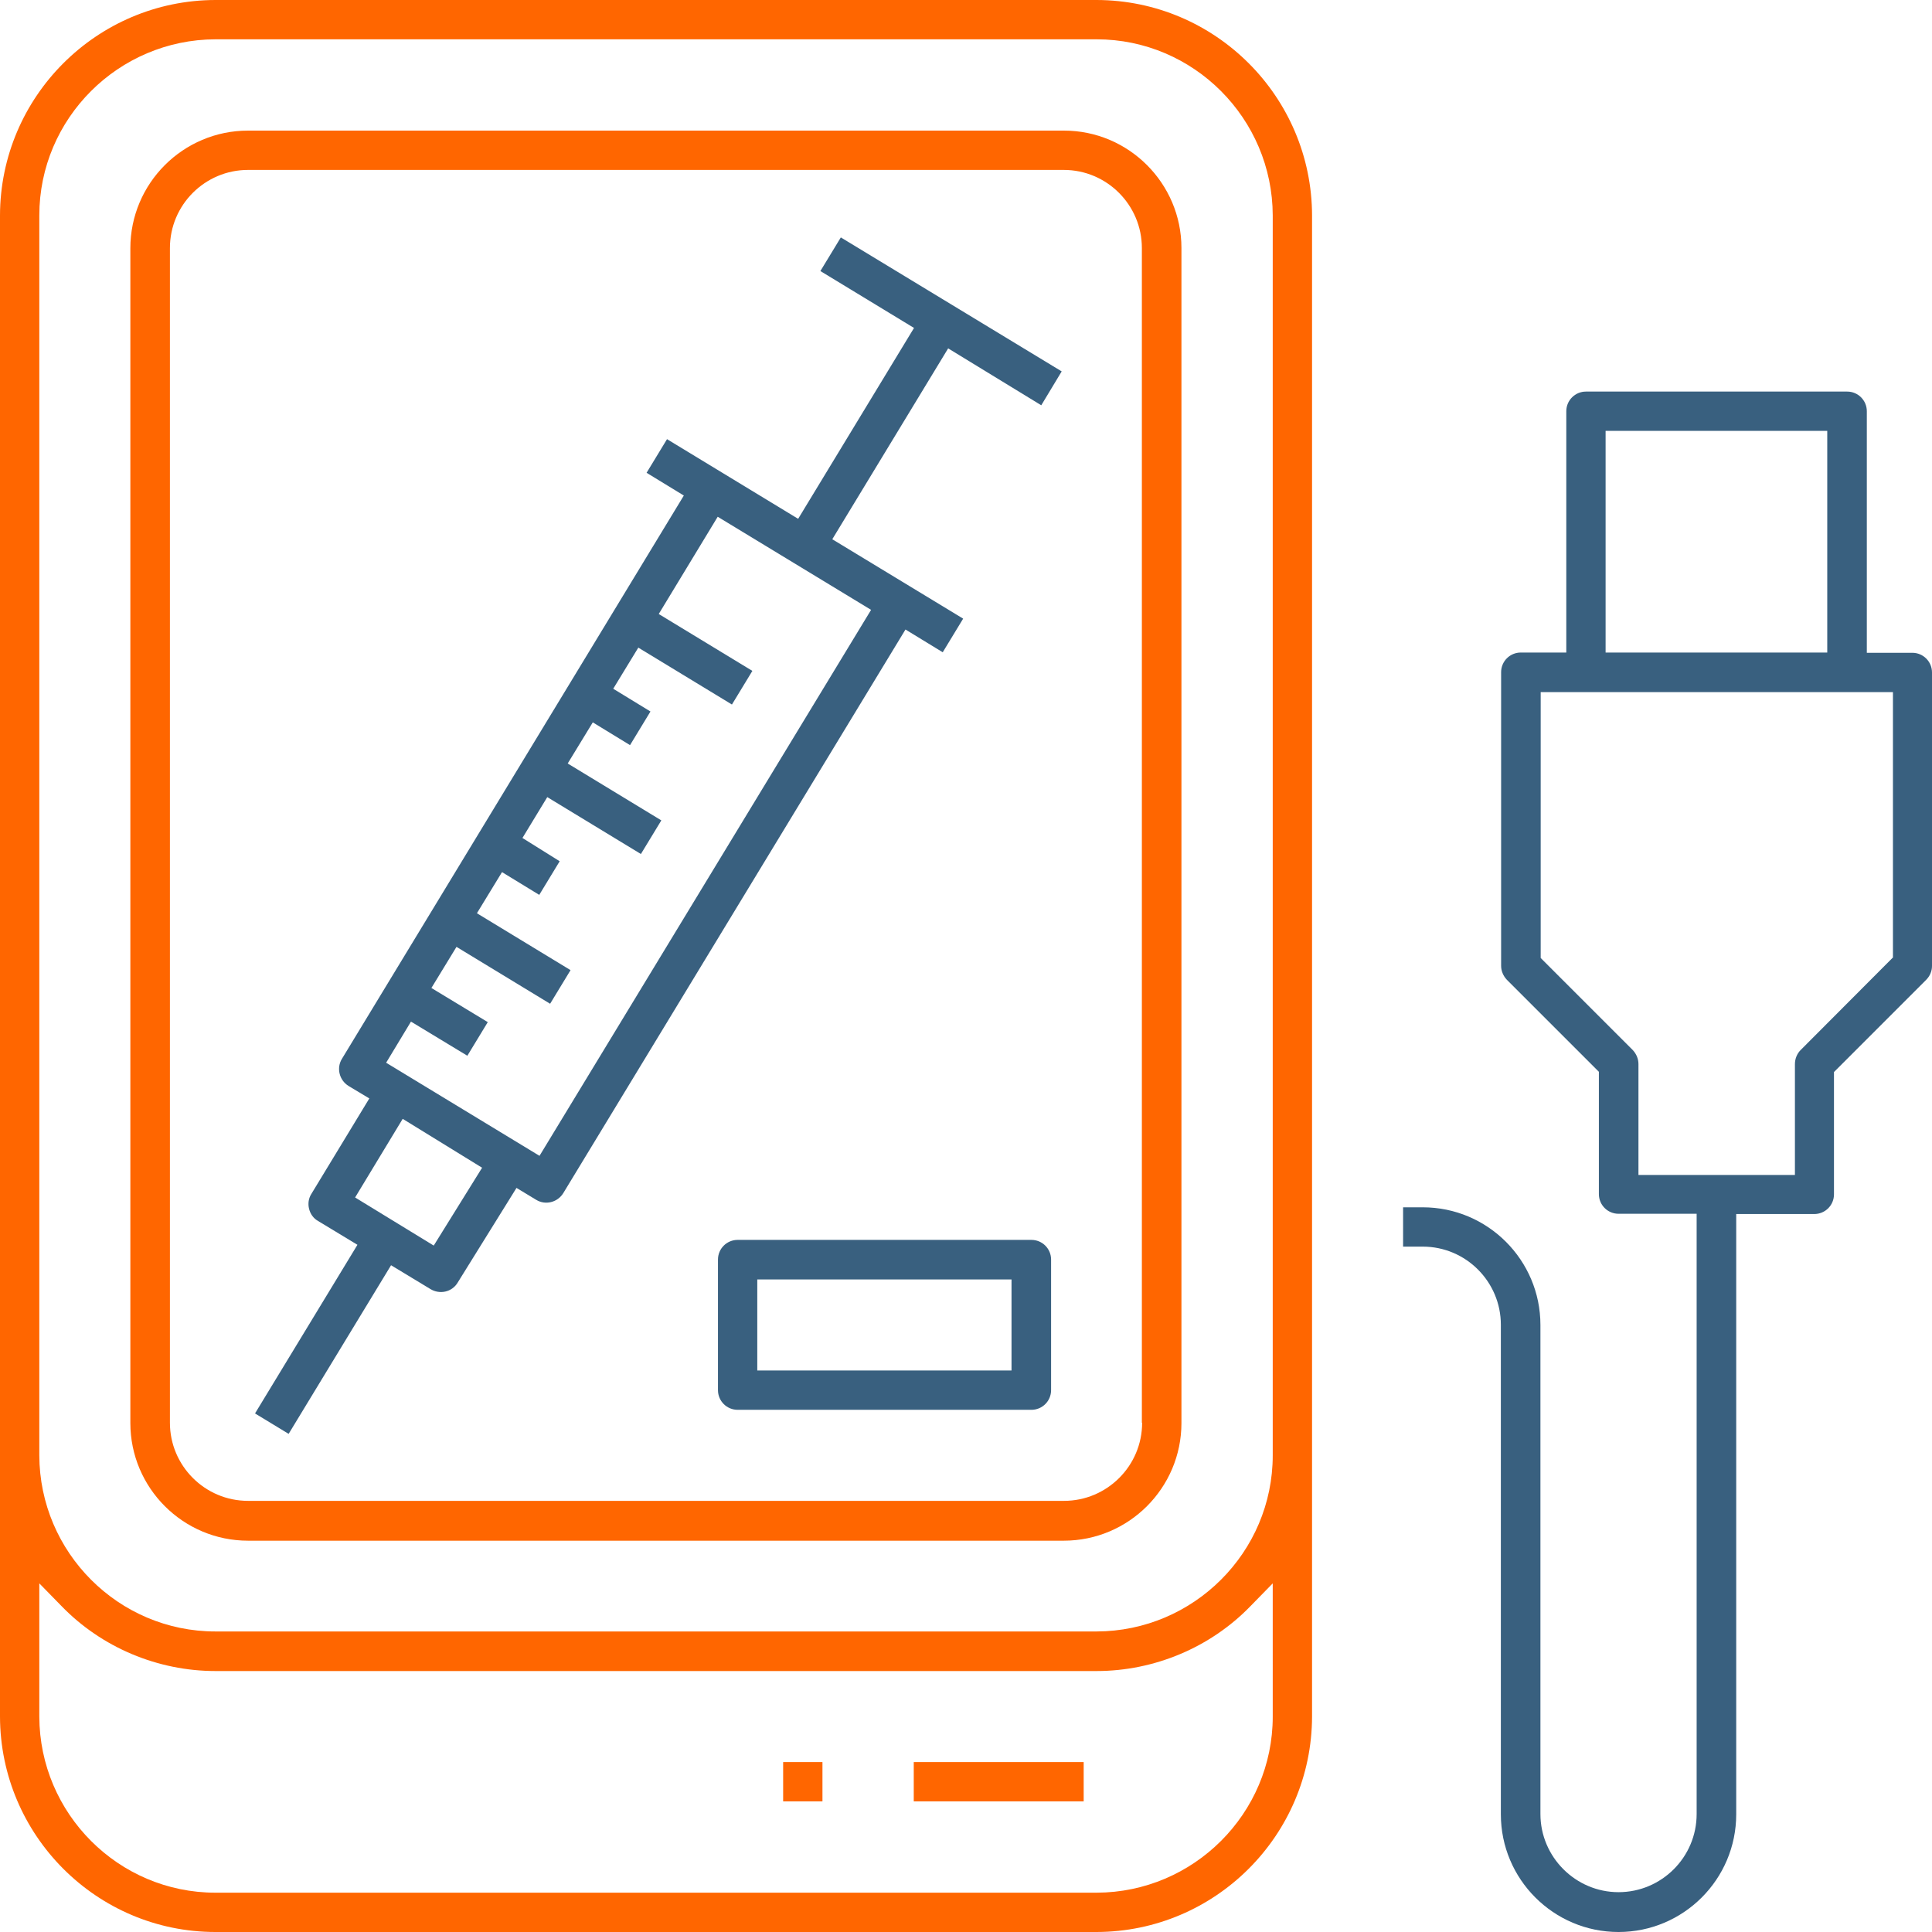
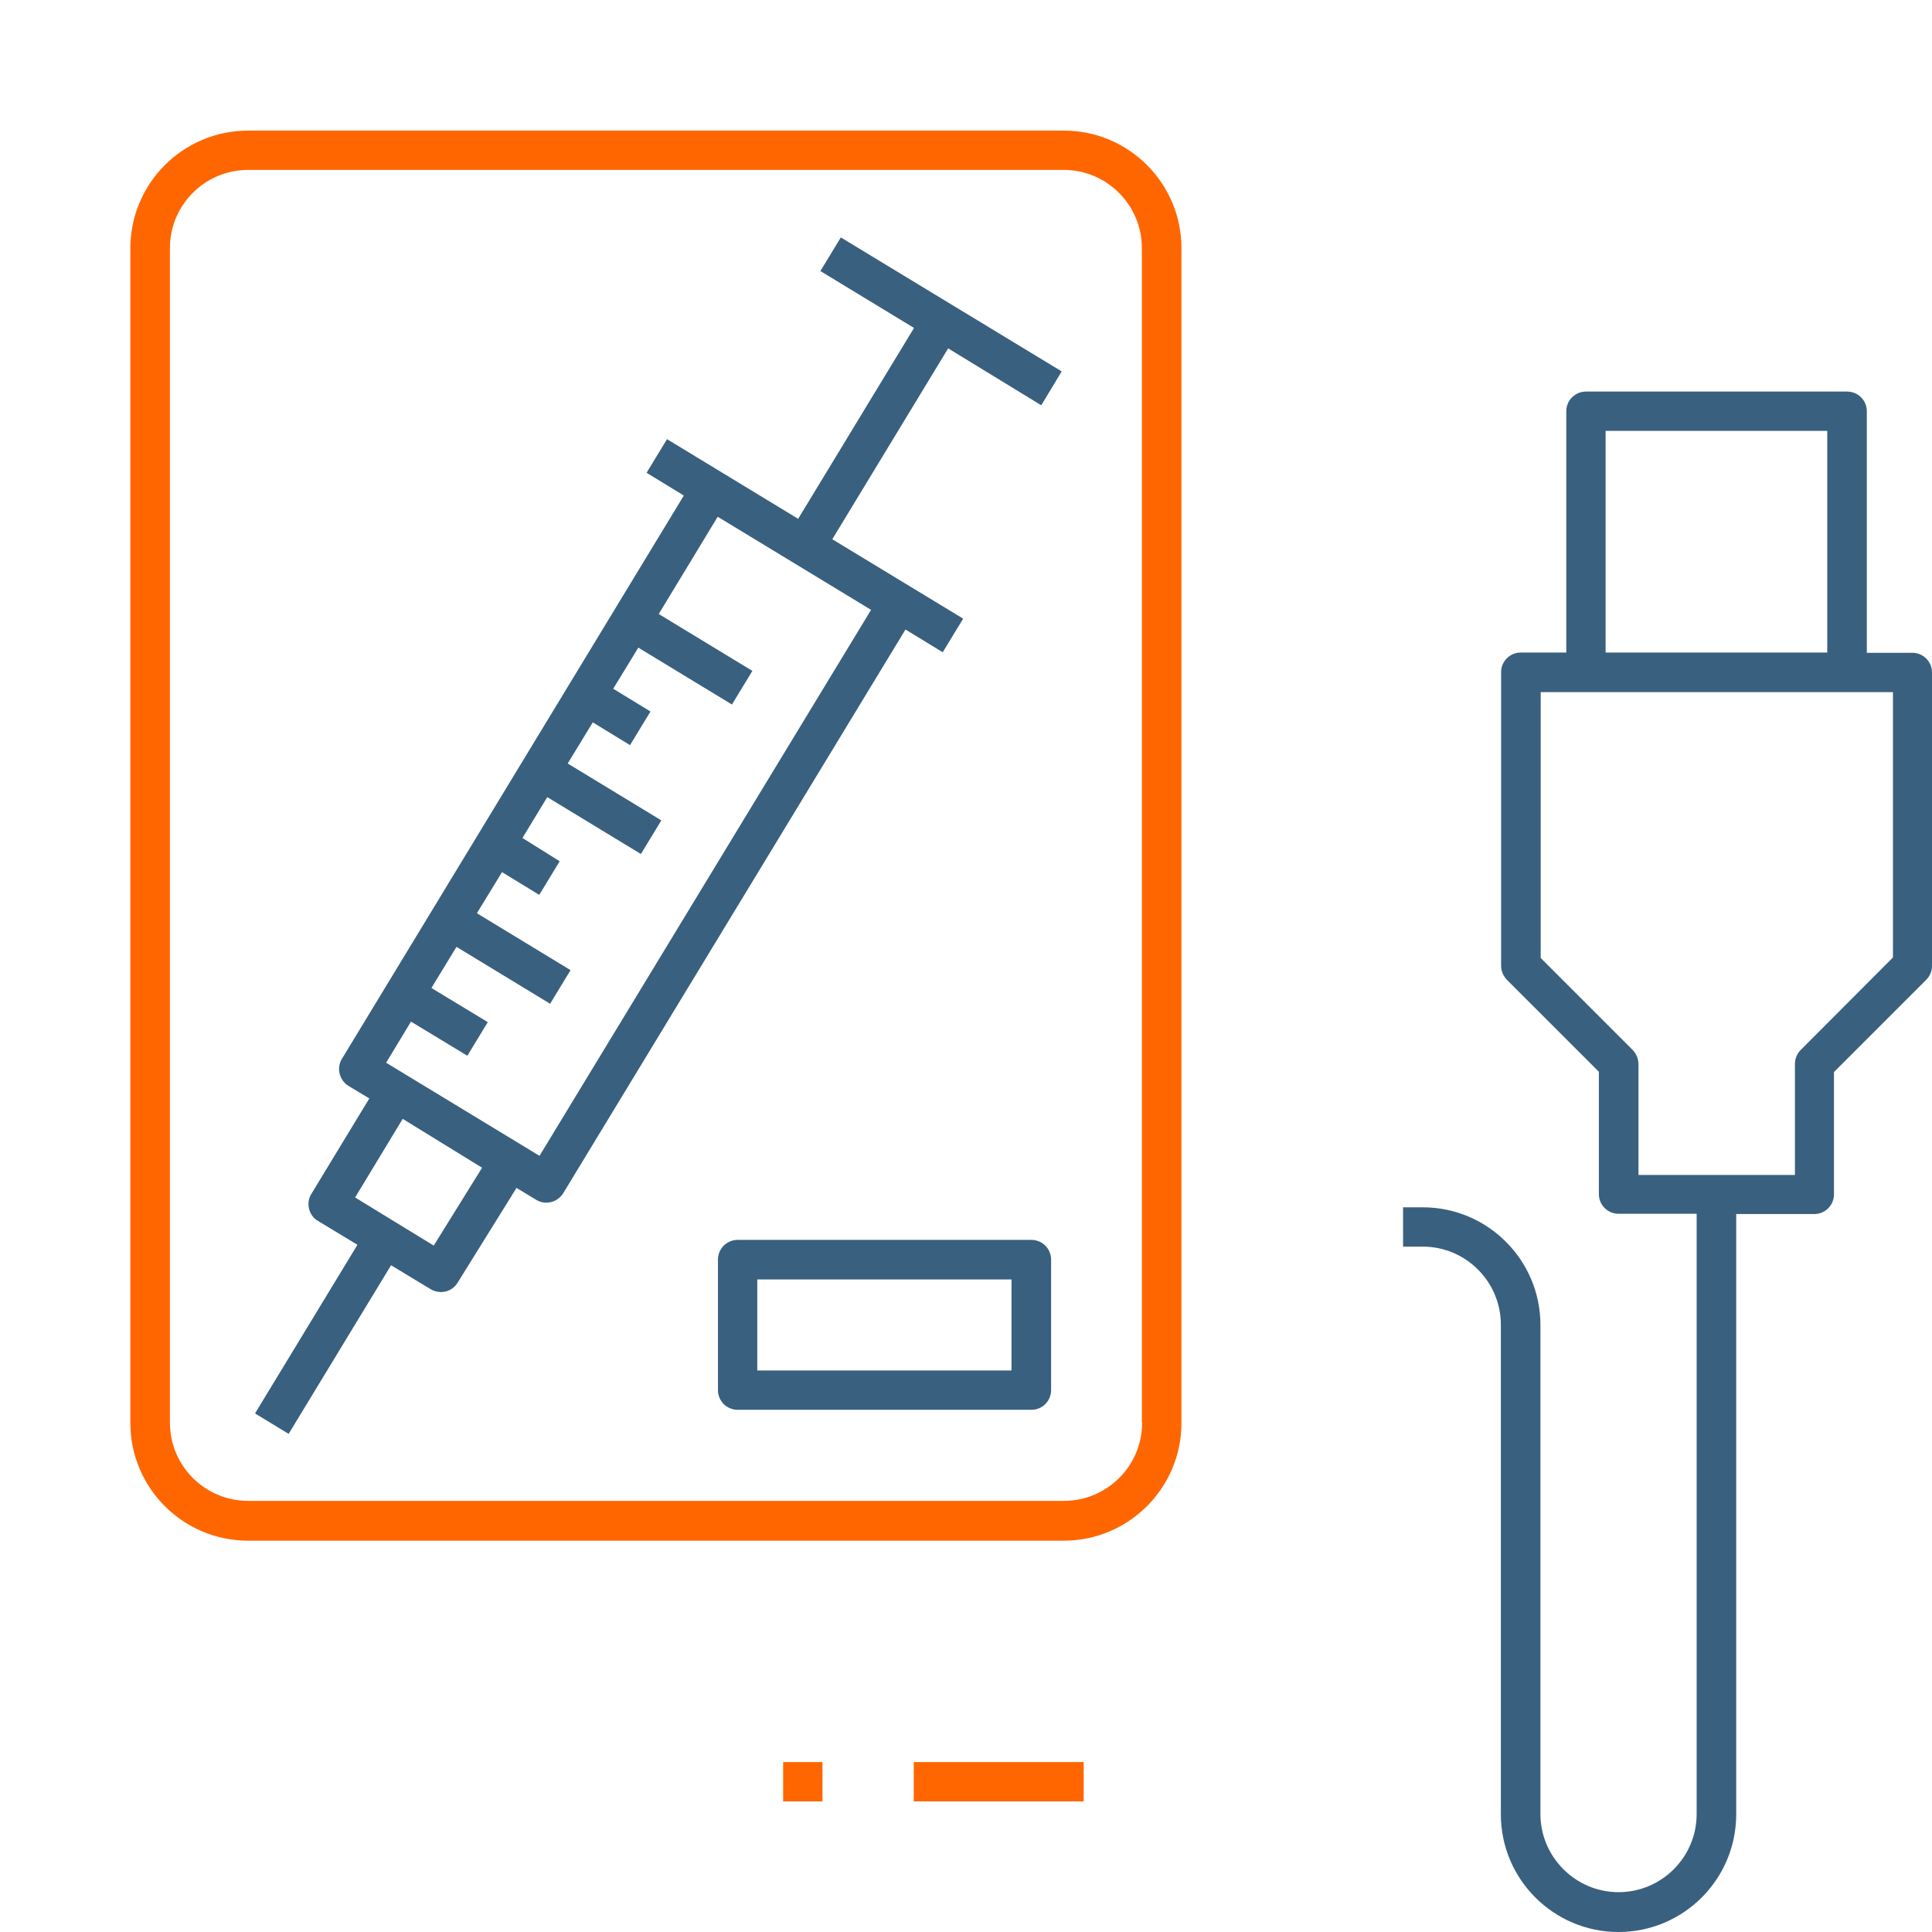
<svg xmlns="http://www.w3.org/2000/svg" xmlns:ns1="http://sodipodi.sourceforge.net/DTD/sodipodi-0.dtd" xmlns:ns2="http://www.inkscape.org/namespaces/inkscape" version="1.1" id="svg15" x="0px" y="0px" viewBox="0 0 747 747" style="enable-background:new 0 0 747 747;" xml:space="preserve">
  <style type="text/css">
	.st0{fill:#FF6600;}
	.st1{fill:#39607F;}
</style>
  <ns1:namedview bordercolor="#666666" borderopacity="1" gridtolerance="10" guidetolerance="10" id="namedview17" ns2:current-layer="svg15" ns2:cx="500" ns2:cy="500" ns2:pageopacity="0" ns2:pageshadow="2" ns2:window-height="760" ns2:window-maximized="0" ns2:window-width="1244" ns2:window-x="91" ns2:window-y="10" ns2:zoom="0.236" objecttolerance="10" pagecolor="#ffffff" showgrid="false">
	</ns1:namedview>
  <g>
    <g>
      <rect x="353.3" y="681.3" class="st0" width="65.7" height="15.2" />
      <path class="st1" d="M747,373.5V260c0-4.2-3.4-7.6-7.6-7.6h-17.6V159c0-4.2-3.4-7.6-7.6-7.6h-101c-4.2,0-7.6,3.4-7.6,7.6v93.3H588    c-4.2,0-7.6,3.4-7.6,7.6v113.5c0,2,0.8,3.9,2.2,5.4l35.6,35.6v47.3c0,4.2,3.4,7.6,7.6,7.6H656v232.1c0,16.7-13.6,30.2-30.2,30.2    s-30.2-13.6-30.2-30.2V512.3c0-25.1-20.4-45.5-45.5-45.5h-7.6V482h7.6c16.7,0,30.2,13.6,30.2,30.2v189.3    c0,25.1,20.4,45.5,45.5,45.5s45.5-20.4,45.5-45.5V469.4h30.2c4.2,0,7.6-3.4,7.6-7.6v-47.3l35.6-35.6    C746.2,377.4,747,375.5,747,373.5z M620.8,166.6h85.7v85.7h-85.7V166.6z M731.8,370.3L696.2,406c-1.4,1.4-2.2,3.4-2.2,5.4v42.9    h-60.5v-42.9c0-2-0.8-3.9-2.2-5.4l-35.6-35.6V267.6h136.2v102.7H731.8z" />
      <rect x="302.8" y="681.3" class="st0" width="15.2" height="15.2" />
      <path class="st1" d="M285.2,479.4c-4.2,0-7.6,3.4-7.6,7.6v50.5c0,4.2,3.4,7.6,7.6,7.6h113.6c4.2,0,7.6-3.4,7.6-7.6V487    c0-4.2-3.4-7.6-7.6-7.6H285.2z M391.1,529.9h-98.3v-35.2h98.3V529.9L391.1,529.9z" />
-       <path class="st0" d="M424,0H83.3C37.4,0.1,0.1,37.4,0,83.3v385.9h15.2c0-31,0-385.9,0-385.9c0-37.5,30.6-68,68.1-68.1H424    c37.5,0,68,30.6,68.1,68.1v479.4c0,37.5-30.6,68-68.1,68.1H83.3c-37.5,0-68-30.6-68.1-68.1c0,0,0-67.5,0-101.2H0v202.2    C0.1,709.6,37.4,747,83.3,747H424c45.9-0.1,83.2-37.4,83.3-83.3V83.3C507.2,37.4,469.9,0.1,424,0z M492.1,663.7    c0,37.5-30.6,68-68.1,68.1H83.3c-37.5,0-68-30.6-68.1-68.1v-51.5l8.6,8.8c15.5,16,37.2,25.1,59.5,25.1H424    c22.3,0,44-9.1,59.5-25.1l8.6-8.8V663.7z" />
      <path class="st0" d="M411.4,50.5H95.9c-25.1,0-45.5,20.4-45.5,45.5v371.7h15.3V95.9c0-16.7,13.6-30.2,30.2-30.2h315.4    c16.7,0,30.2,13.6,30.2,30.2v454.2h0.1c0,16.7-13.6,30.2-30.2,30.2H95.9c-16.7,0-30.2-13.6-30.2-30.2v-88.6H50.4v88.7    c0,25.1,20.4,45.5,45.5,45.5h315.4c25.1,0,45.5-20.4,45.5-45.5V95.9C456.8,70.9,436.4,50.5,411.4,50.5z" />
    </g>
    <path class="st1" d="M402.6,156.7l7.9-13.1l-85.4-51.8l-7.9,13l36.2,22l-44.8,73.8l-50.7-30.8l-7.9,13l14.4,8.8L132.2,409.4   c-2.2,3.6-1,8.3,2.6,10.5l8,4.8l-22.4,36.9c-1.1,1.7-1.4,3.8-0.9,5.8c0.5,2,1.7,3.7,3.5,4.7l15.2,9.2l-39.6,65.2l13,7.9l39.6-65.2   l15.2,9.2c3.6,2.2,8.3,1.2,10.5-2.4l22.8-36.7l7.6,4.6c3.6,2.2,8.3,1,10.5-2.6l132.3-217.9l14.4,8.8l7.9-13l-50.6-30.7l44.8-73.8   L402.6,156.7z M186.4,451.5l-18.7,30.1L137.3,463l18.4-30.4L186.4,451.5z M158.9,395l21.8,13.2l7.9-13l-21.8-13.2l9.7-15.9l36.2,22   l7.9-13l-36.2-22l9.7-15.9l14.4,8.8l7.9-13L202,324l9.6-15.8l36.2,22l7.9-13l-36.2-22l9.7-15.9l14.4,8.8l7.9-13l-14.4-8.8l9.7-15.9   l36.2,22l7.9-13l-36.2-22l22.8-37.6l59.3,36L208.6,446.9l-59.3-36L158.9,395z" />
  </g>
</svg>